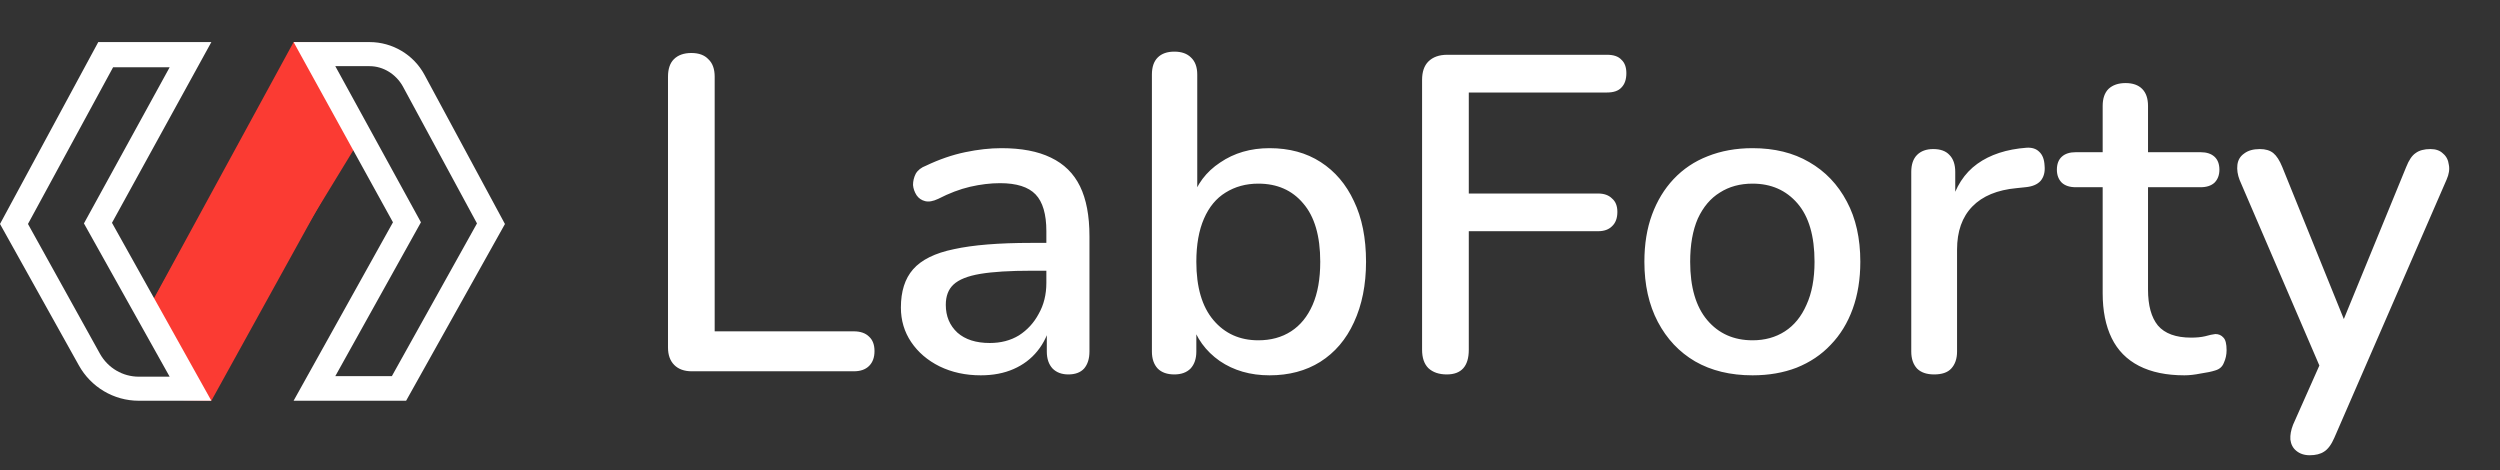
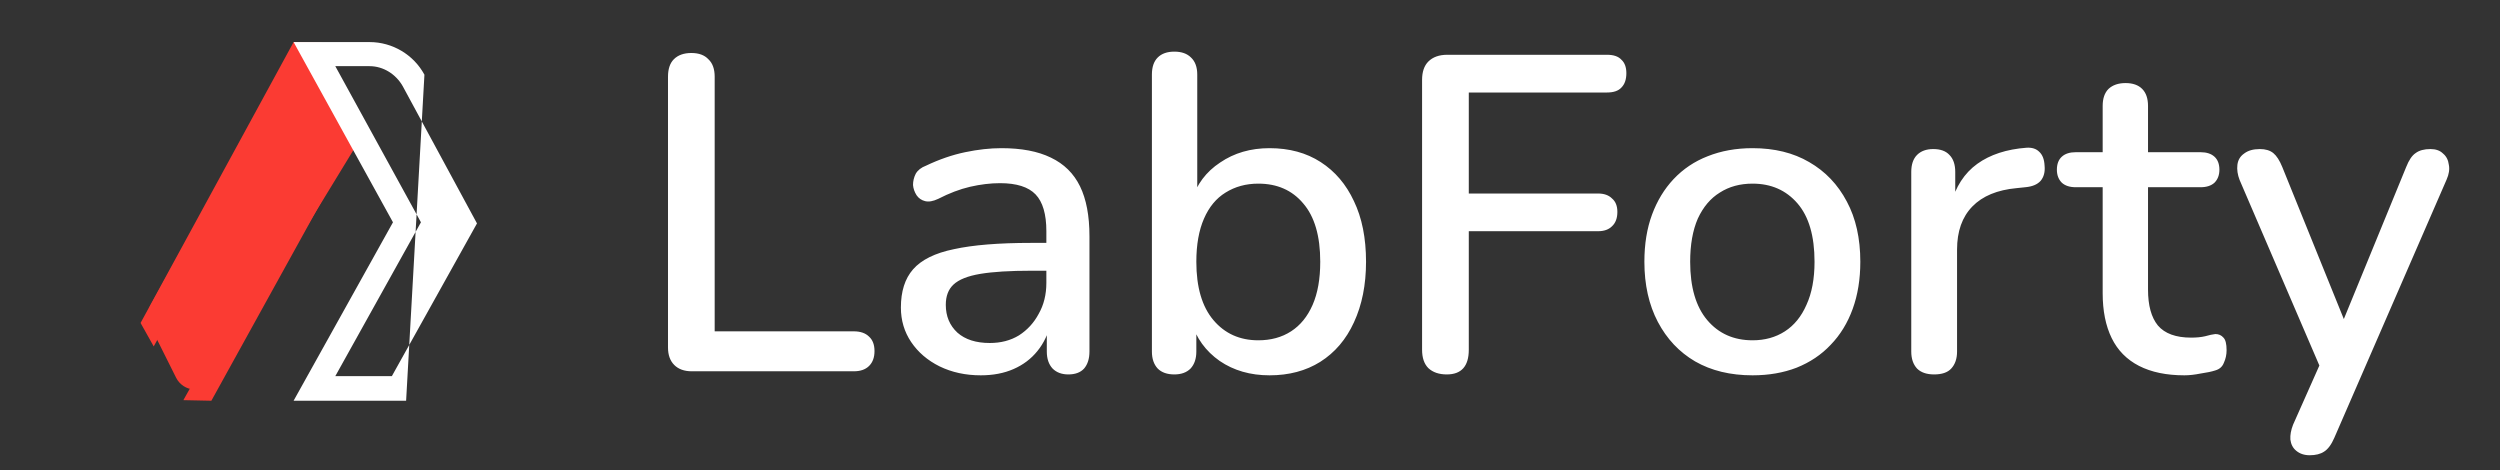
<svg xmlns="http://www.w3.org/2000/svg" width="101" height="19" viewBox="0 0 101 19" fill="none">
  <rect x="0" y="0" width="101" height="19" fill="#333333" stroke="none" />
  <g clip-path="url(#clip0_577_108)">
    <path d="M6.21 13.995L5.679 13.047L11.862 1.7L12.992 1.724L6.21 13.995Z" fill="#FB3B33" />
    <path d="M8.539 16.19L7.408 16.166L14.239 3.988L14.745 4.958L8.539 16.19Z" fill="#FB3B33" />
    <path d="M14.367 4.866L12.789 2.759C12.613 2.523 12.329 2.397 12.037 2.414C11.744 2.433 11.48 2.602 11.337 2.859L6.077 12.34C5.939 12.59 5.932 12.893 6.061 13.15L7.113 15.257C7.253 15.538 7.536 15.724 7.85 15.736C7.862 15.736 7.874 15.736 7.889 15.736C8.191 15.736 8.472 15.579 8.629 15.321L14.414 5.841C14.6 5.538 14.581 5.152 14.367 4.866Z" fill="#FB3B33" />
-     <path d="M8.539 16.19H5.607C4.591 16.19 3.67 15.635 3.184 14.758L0 9.048L3.97 1.7H8.539L4.524 9.002L8.539 16.19ZM1.13 9.048L4.039 14.293C4.362 14.87 4.962 15.218 5.607 15.218H6.854L3.391 9.026L6.854 2.718H4.569L1.13 9.048Z" fill="white" />
-     <path d="M16.407 16.19H11.861L15.876 8.981L11.861 1.7H14.931C15.854 1.7 16.709 2.208 17.147 3.018L20.4 9.05L16.407 16.19ZM13.546 15.196H15.831L19.27 9.026L16.269 3.48C15.993 2.994 15.483 2.673 14.931 2.673H13.546L17.006 8.981L13.546 15.196Z" fill="white" />
+     <path d="M16.407 16.19H11.861L15.876 8.981L11.861 1.7H14.931C15.854 1.7 16.709 2.208 17.147 3.018L16.407 16.19ZM13.546 15.196H15.831L19.27 9.026L16.269 3.48C15.993 2.994 15.483 2.673 14.931 2.673H13.546L17.006 8.981L13.546 15.196Z" fill="white" />
  </g>
  <path d="M27.948 15C27.646 15 27.41 14.915 27.241 14.746C27.072 14.577 26.987 14.341 26.987 14.039V3.102C26.987 2.787 27.066 2.552 27.223 2.394C27.392 2.225 27.628 2.141 27.93 2.141C28.233 2.141 28.462 2.225 28.619 2.394C28.789 2.552 28.873 2.787 28.873 3.102V13.386H34.496C34.762 13.386 34.968 13.458 35.113 13.603C35.258 13.736 35.33 13.93 35.33 14.184C35.33 14.438 35.258 14.637 35.113 14.782C34.968 14.928 34.762 15 34.496 15H27.948ZM39.624 15.163C39.008 15.163 38.452 15.042 37.956 14.8C37.472 14.559 37.091 14.232 36.813 13.821C36.535 13.41 36.396 12.944 36.396 12.425C36.396 11.771 36.559 11.258 36.886 10.883C37.224 10.496 37.774 10.224 38.536 10.067C39.31 9.897 40.35 9.813 41.656 9.813H42.508V10.937H41.674C40.803 10.937 40.114 10.979 39.606 11.064C39.098 11.149 38.736 11.294 38.518 11.499C38.312 11.693 38.21 11.965 38.21 12.316C38.21 12.775 38.367 13.15 38.681 13.44C38.996 13.718 39.431 13.857 39.987 13.857C40.435 13.857 40.828 13.755 41.166 13.549C41.505 13.331 41.771 13.041 41.964 12.678C42.17 12.316 42.273 11.899 42.273 11.427V9.341C42.273 8.652 42.127 8.156 41.837 7.854C41.547 7.552 41.069 7.4 40.404 7.4C40.017 7.4 39.612 7.449 39.189 7.546C38.778 7.642 38.349 7.805 37.901 8.035C37.696 8.132 37.52 8.162 37.375 8.126C37.23 8.09 37.115 8.011 37.031 7.89C36.946 7.757 36.898 7.618 36.886 7.473C36.886 7.316 36.922 7.165 36.995 7.02C37.079 6.874 37.218 6.766 37.412 6.693C37.944 6.439 38.47 6.258 38.99 6.149C39.51 6.04 39.999 5.986 40.459 5.986C41.269 5.986 41.934 6.113 42.454 6.367C42.986 6.62 43.379 7.007 43.633 7.527C43.887 8.047 44.014 8.718 44.014 9.541V14.202C44.014 14.492 43.941 14.722 43.796 14.891C43.651 15.048 43.439 15.127 43.161 15.127C42.895 15.127 42.684 15.048 42.526 14.891C42.369 14.722 42.291 14.492 42.291 14.202V13.023H42.454C42.357 13.47 42.176 13.857 41.91 14.184C41.656 14.498 41.335 14.74 40.949 14.909C40.562 15.079 40.12 15.163 39.624 15.163ZM51.289 15.163C50.515 15.163 49.844 14.97 49.276 14.583C48.707 14.184 48.326 13.658 48.133 13.005L48.332 12.678V14.202C48.332 14.492 48.254 14.722 48.097 14.891C47.939 15.048 47.722 15.127 47.444 15.127C47.154 15.127 46.93 15.048 46.773 14.891C46.615 14.722 46.537 14.492 46.537 14.202V3.011C46.537 2.709 46.615 2.479 46.773 2.322C46.93 2.165 47.154 2.086 47.444 2.086C47.734 2.086 47.958 2.165 48.115 2.322C48.284 2.479 48.369 2.709 48.369 3.011V8.09H48.151C48.344 7.449 48.725 6.941 49.294 6.566C49.862 6.179 50.527 5.986 51.289 5.986C52.087 5.986 52.776 6.173 53.356 6.548C53.937 6.923 54.384 7.449 54.699 8.126C55.025 8.803 55.188 9.619 55.188 10.575C55.188 11.505 55.025 12.322 54.699 13.023C54.384 13.712 53.931 14.244 53.338 14.619C52.758 14.982 52.075 15.163 51.289 15.163ZM50.835 13.748C51.343 13.748 51.785 13.628 52.159 13.386C52.534 13.144 52.824 12.787 53.03 12.316C53.236 11.844 53.338 11.264 53.338 10.575C53.338 9.535 53.109 8.749 52.649 8.217C52.202 7.685 51.597 7.419 50.835 7.419C50.34 7.419 49.898 7.539 49.511 7.781C49.136 8.011 48.846 8.362 48.641 8.833C48.435 9.305 48.332 9.885 48.332 10.575C48.332 11.602 48.562 12.388 49.022 12.932C49.481 13.476 50.086 13.748 50.835 13.748ZM58.45 15.127C58.135 15.127 57.888 15.042 57.706 14.873C57.537 14.704 57.452 14.456 57.452 14.129V3.229C57.452 2.902 57.537 2.654 57.706 2.485C57.888 2.304 58.142 2.213 58.468 2.213H64.925C65.191 2.213 65.384 2.28 65.505 2.413C65.638 2.534 65.705 2.715 65.705 2.957C65.705 3.211 65.638 3.404 65.505 3.537C65.384 3.67 65.191 3.737 64.925 3.737H59.339V7.818H64.562C64.804 7.818 64.991 7.884 65.124 8.017C65.269 8.138 65.342 8.319 65.342 8.561C65.342 8.815 65.269 9.009 65.124 9.142C64.991 9.275 64.804 9.341 64.562 9.341H59.339V14.129C59.339 14.794 59.042 15.127 58.45 15.127ZM70.804 15.163C69.909 15.163 69.136 14.976 68.483 14.601C67.842 14.226 67.34 13.694 66.977 13.005C66.615 12.316 66.433 11.505 66.433 10.575C66.433 9.861 66.536 9.226 66.742 8.67C66.947 8.114 67.237 7.636 67.612 7.237C67.999 6.826 68.459 6.518 68.99 6.312C69.535 6.095 70.139 5.986 70.804 5.986C71.687 5.986 72.449 6.173 73.09 6.548C73.743 6.923 74.25 7.455 74.613 8.144C74.976 8.821 75.157 9.631 75.157 10.575C75.157 11.276 75.055 11.911 74.849 12.479C74.643 13.047 74.347 13.531 73.96 13.93C73.585 14.329 73.126 14.637 72.582 14.855C72.05 15.06 71.457 15.163 70.804 15.163ZM70.804 13.748C71.3 13.748 71.735 13.628 72.11 13.386C72.485 13.144 72.775 12.787 72.981 12.316C73.198 11.844 73.307 11.264 73.307 10.575C73.307 9.535 73.078 8.749 72.618 8.217C72.159 7.685 71.554 7.419 70.804 7.419C70.296 7.419 69.855 7.539 69.48 7.781C69.105 8.011 68.809 8.362 68.591 8.833C68.386 9.305 68.283 9.885 68.283 10.575C68.283 11.602 68.513 12.388 68.972 12.932C69.432 13.476 70.043 13.748 70.804 13.748ZM78.14 15.127C77.837 15.127 77.608 15.048 77.45 14.891C77.293 14.722 77.215 14.492 77.215 14.202V6.947C77.215 6.645 77.293 6.415 77.45 6.258C77.608 6.101 77.825 6.022 78.103 6.022C78.394 6.022 78.611 6.101 78.756 6.258C78.913 6.415 78.992 6.645 78.992 6.947V8.271H78.811C79.004 7.546 79.361 6.995 79.881 6.62C80.401 6.246 81.066 6.028 81.876 5.968C82.094 5.955 82.263 6.01 82.384 6.131C82.517 6.252 82.589 6.439 82.601 6.693C82.626 6.947 82.571 7.153 82.438 7.31C82.305 7.455 82.1 7.539 81.822 7.564L81.477 7.6C80.691 7.672 80.092 7.92 79.681 8.344C79.27 8.767 79.065 9.347 79.065 10.085V14.202C79.065 14.492 78.986 14.722 78.829 14.891C78.684 15.048 78.454 15.127 78.14 15.127ZM88.249 15.163C87.524 15.163 86.913 15.036 86.417 14.782C85.922 14.528 85.553 14.154 85.311 13.658C85.069 13.162 84.948 12.557 84.948 11.844V7.564H83.86C83.618 7.564 83.431 7.503 83.298 7.382C83.165 7.249 83.098 7.074 83.098 6.856C83.098 6.627 83.165 6.451 83.298 6.33C83.431 6.209 83.618 6.149 83.86 6.149H84.948V4.281C84.948 3.978 85.027 3.749 85.184 3.592C85.353 3.434 85.583 3.356 85.873 3.356C86.163 3.356 86.387 3.434 86.544 3.592C86.701 3.749 86.78 3.978 86.78 4.281V6.149H88.902C89.144 6.149 89.331 6.209 89.464 6.33C89.597 6.451 89.664 6.627 89.664 6.856C89.664 7.074 89.597 7.249 89.464 7.382C89.331 7.503 89.144 7.564 88.902 7.564H86.78V11.699C86.78 12.34 86.913 12.823 87.179 13.15C87.457 13.476 87.905 13.64 88.521 13.64C88.739 13.64 88.926 13.622 89.084 13.585C89.253 13.537 89.392 13.507 89.501 13.495C89.634 13.495 89.743 13.543 89.827 13.64C89.912 13.724 89.954 13.894 89.954 14.148C89.954 14.329 89.918 14.498 89.845 14.655C89.785 14.813 89.67 14.915 89.501 14.964C89.356 15.012 89.156 15.054 88.902 15.091C88.66 15.139 88.443 15.163 88.249 15.163ZM93.311 18.392C93.093 18.392 92.912 18.331 92.767 18.21C92.634 18.102 92.555 17.95 92.531 17.757C92.519 17.576 92.555 17.376 92.64 17.158L93.873 14.383V15.163L90.481 7.273C90.397 7.056 90.367 6.85 90.391 6.657C90.415 6.463 90.506 6.312 90.663 6.203C90.82 6.082 91.032 6.022 91.298 6.022C91.527 6.022 91.709 6.076 91.842 6.185C91.975 6.294 92.096 6.481 92.204 6.747L94.943 13.513H94.435L97.21 6.747C97.319 6.469 97.446 6.282 97.591 6.185C97.736 6.076 97.936 6.022 98.19 6.022C98.407 6.022 98.577 6.082 98.698 6.203C98.831 6.312 98.909 6.463 98.933 6.657C98.97 6.838 98.939 7.038 98.843 7.255L94.308 17.684C94.188 17.962 94.048 18.15 93.891 18.247C93.746 18.343 93.553 18.392 93.311 18.392Z" fill="white" />
  <defs>
    <clipPath id="clip0_577_108">
      <rect width="20.4" height="14.49" fill="white" transform="translate(0 1.7)" />
    </clipPath>
  </defs>
</svg>